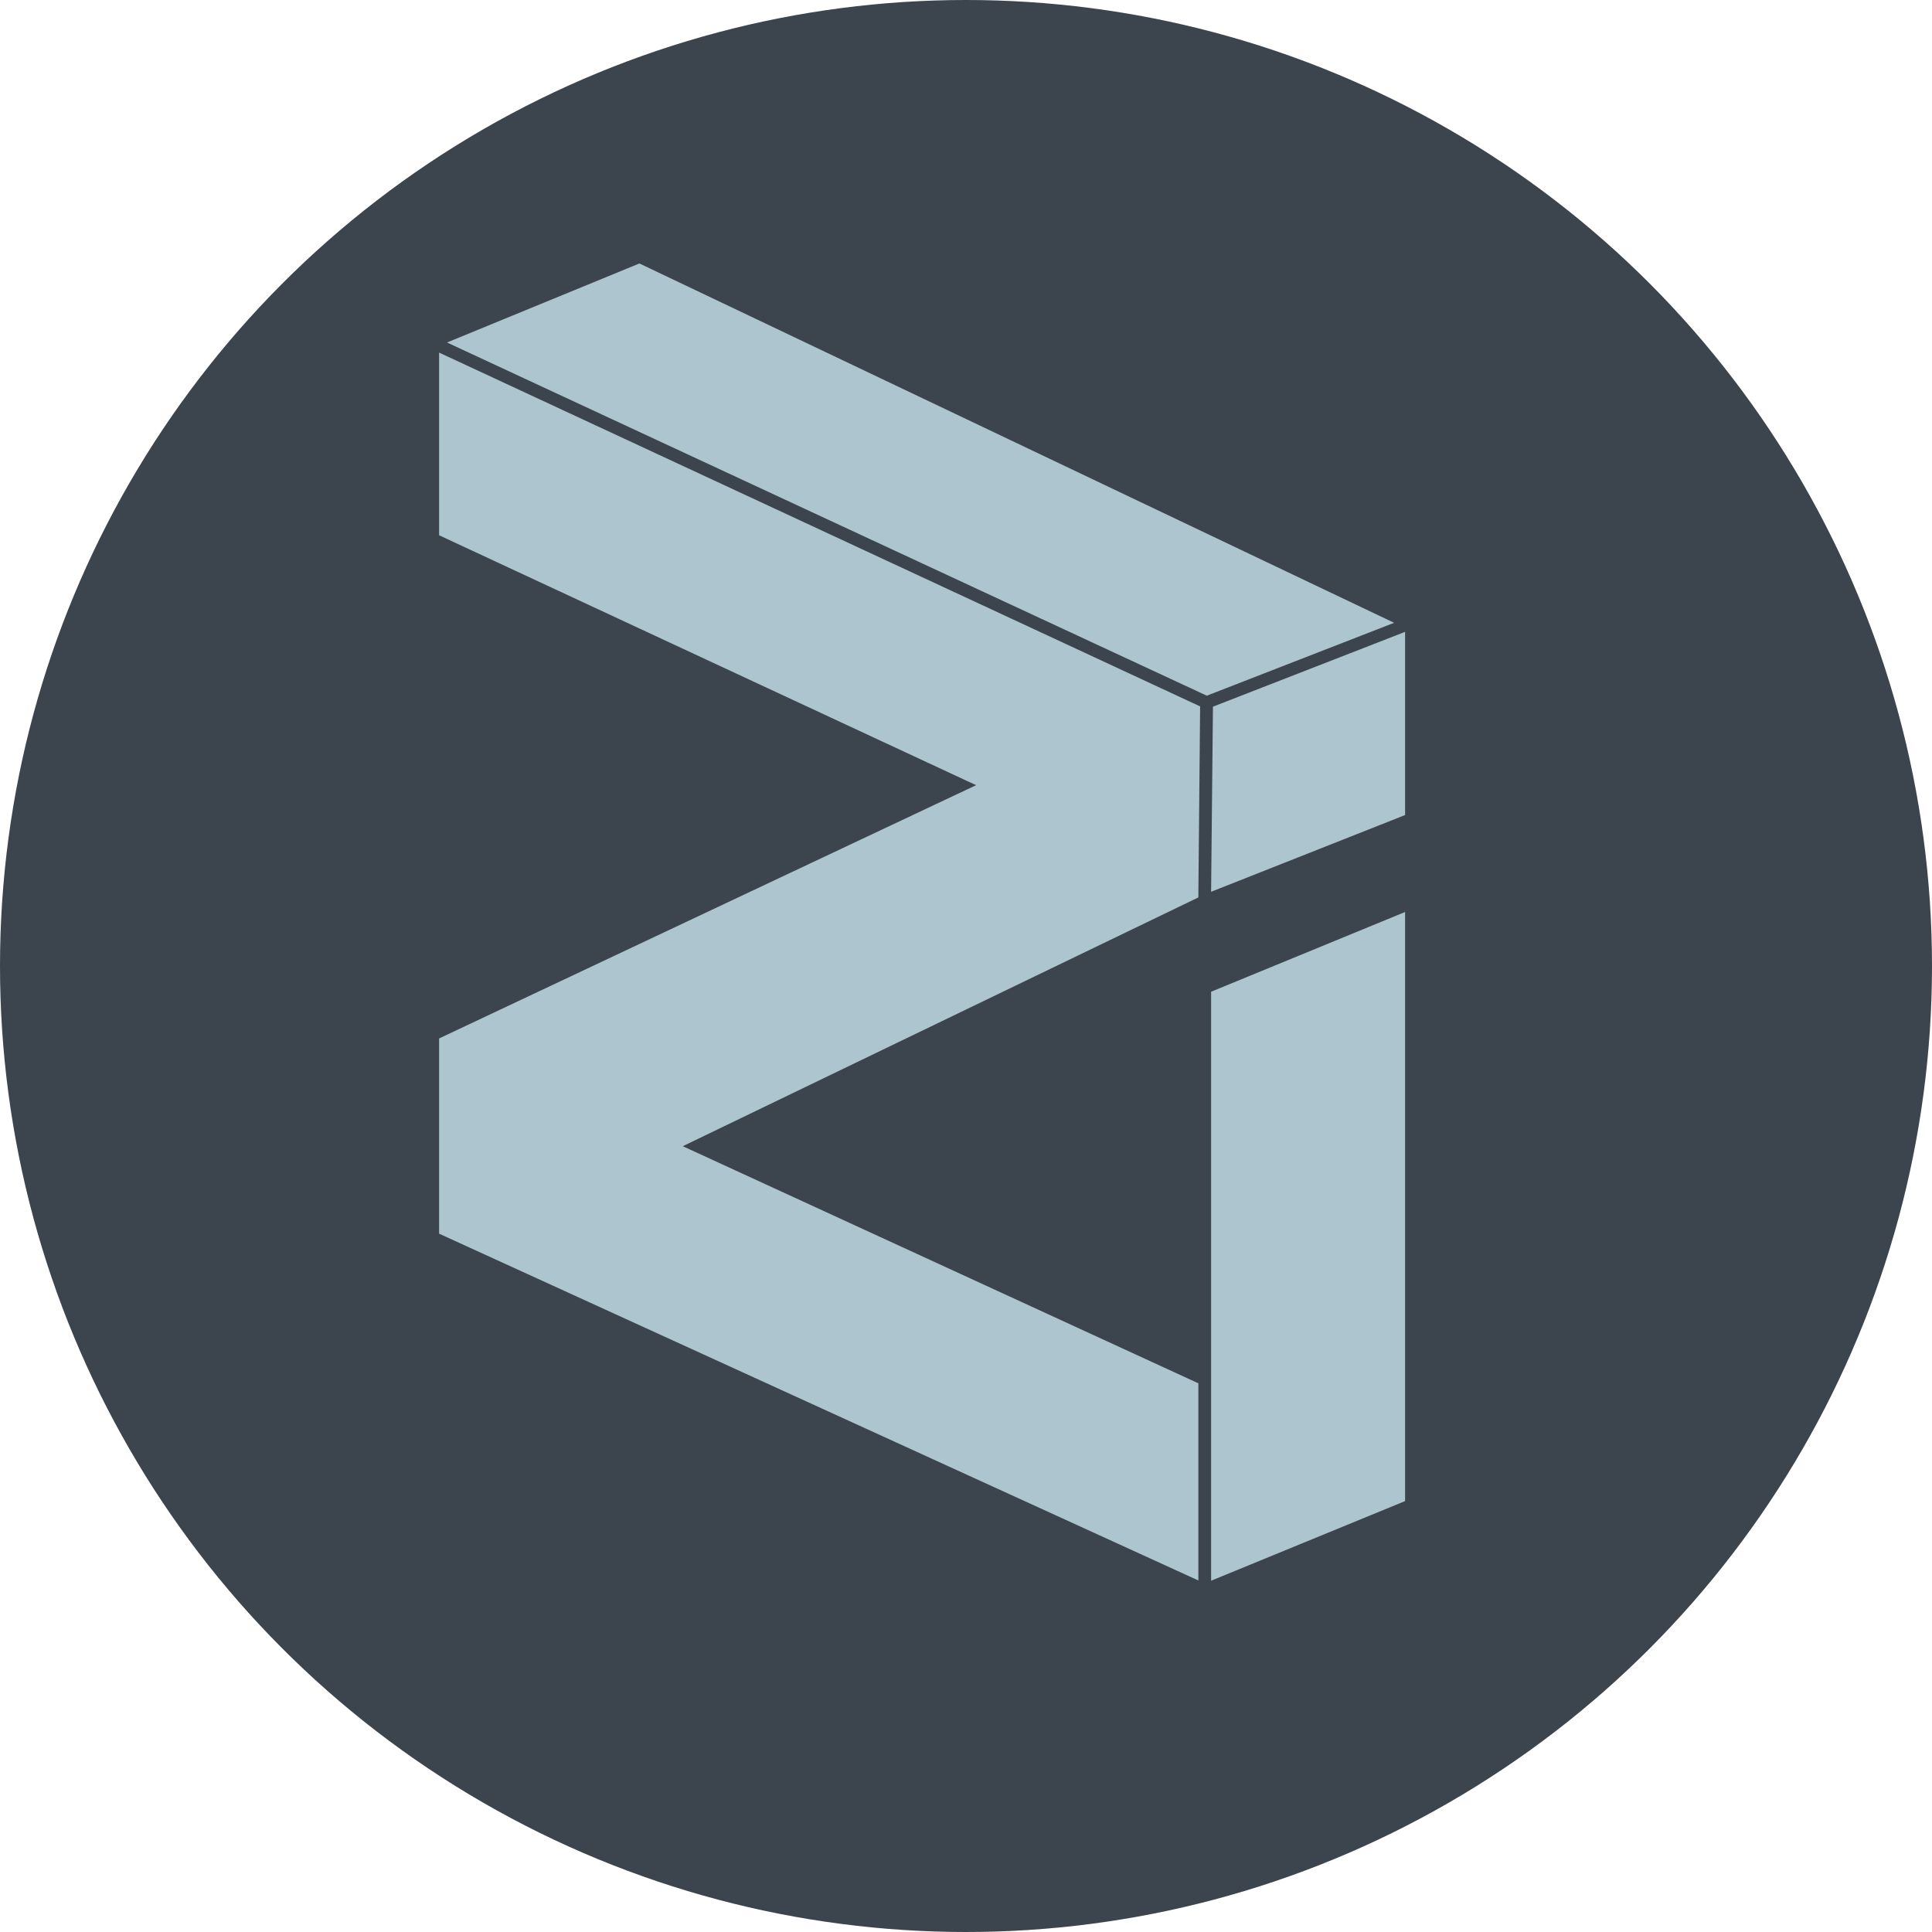
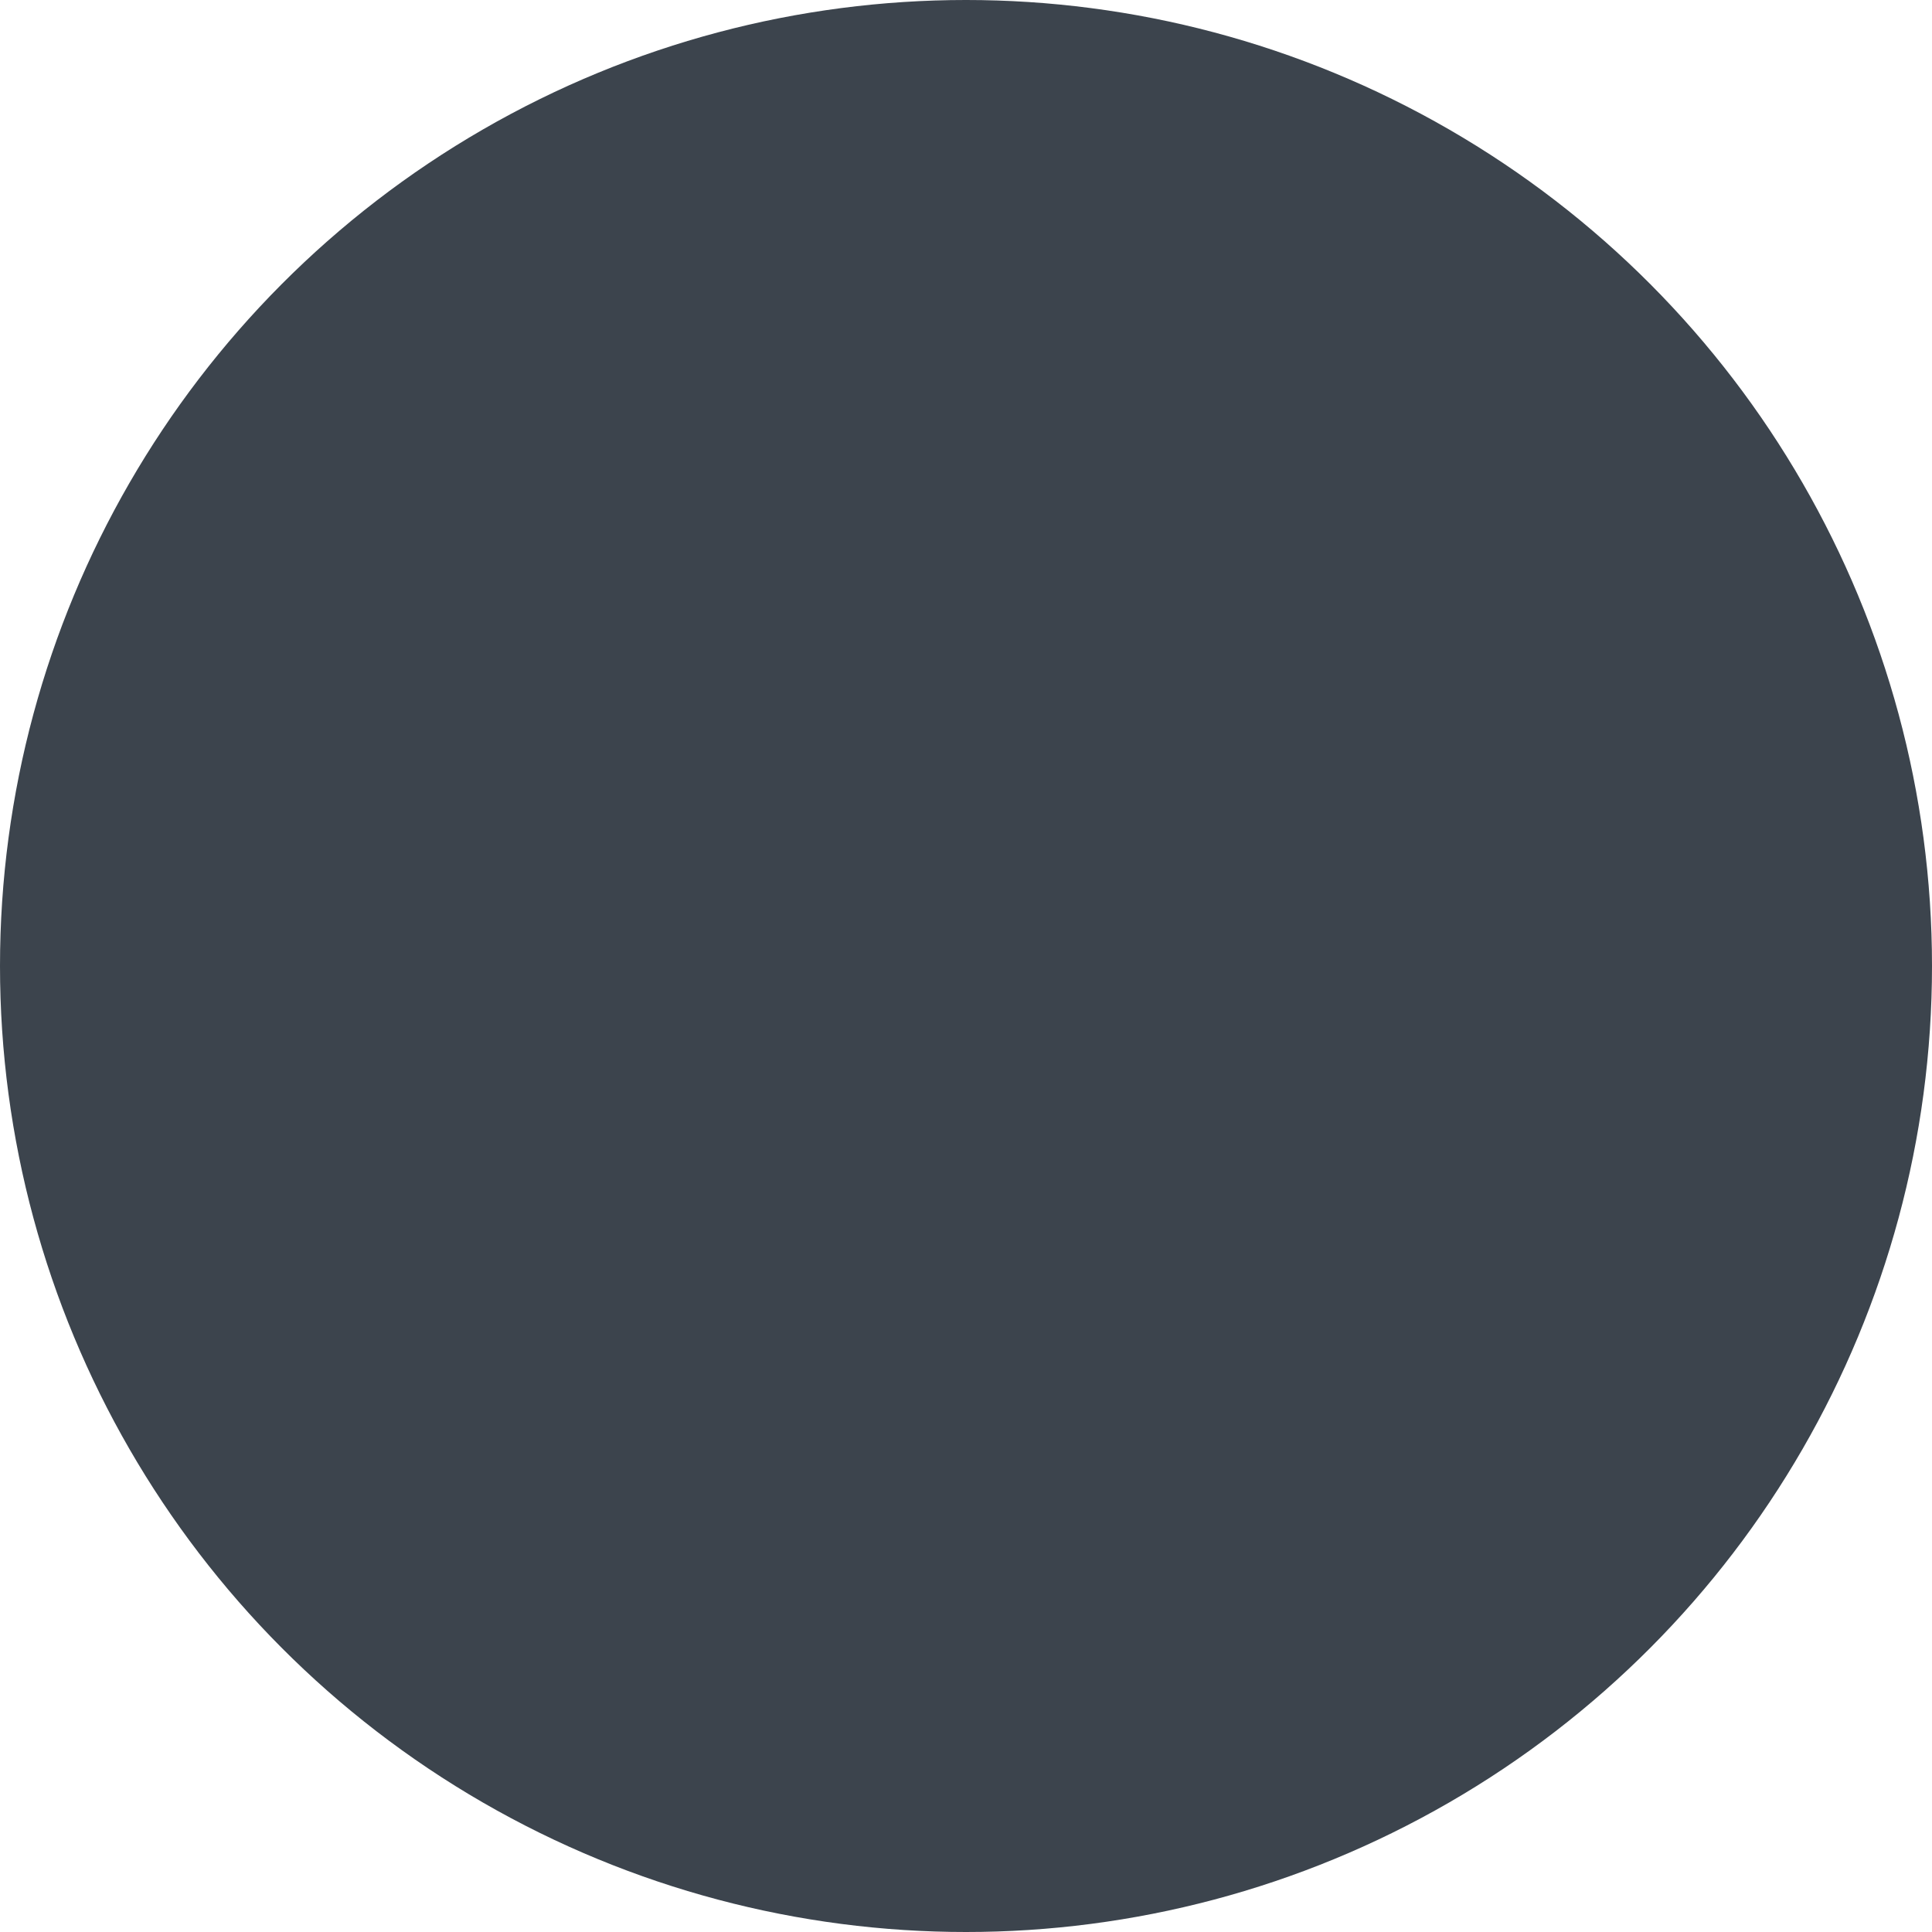
<svg xmlns="http://www.w3.org/2000/svg" width="22" height="22" viewBox="0 0 22 22" fill="none">
  <circle cx="11" cy="11" r="11" fill="#3C444D" />
-   <path d="M13.742 7.922L15.875 7.092L7.281 3L5.09 3.9L13.742 7.922ZM13.646 15.752L7.775 13.052L13.646 10.219V10.183L13.666 8.044L5 4.015V6.095L11.115 8.941L5 11.825V14.048L13.646 17.997V15.752ZM13.791 18L16 17.093V10.385L13.791 11.293V18ZM13.812 8.047L13.791 10.155L16 9.281V7.195L13.812 8.047Z" fill="#ADC5CE" />
</svg>